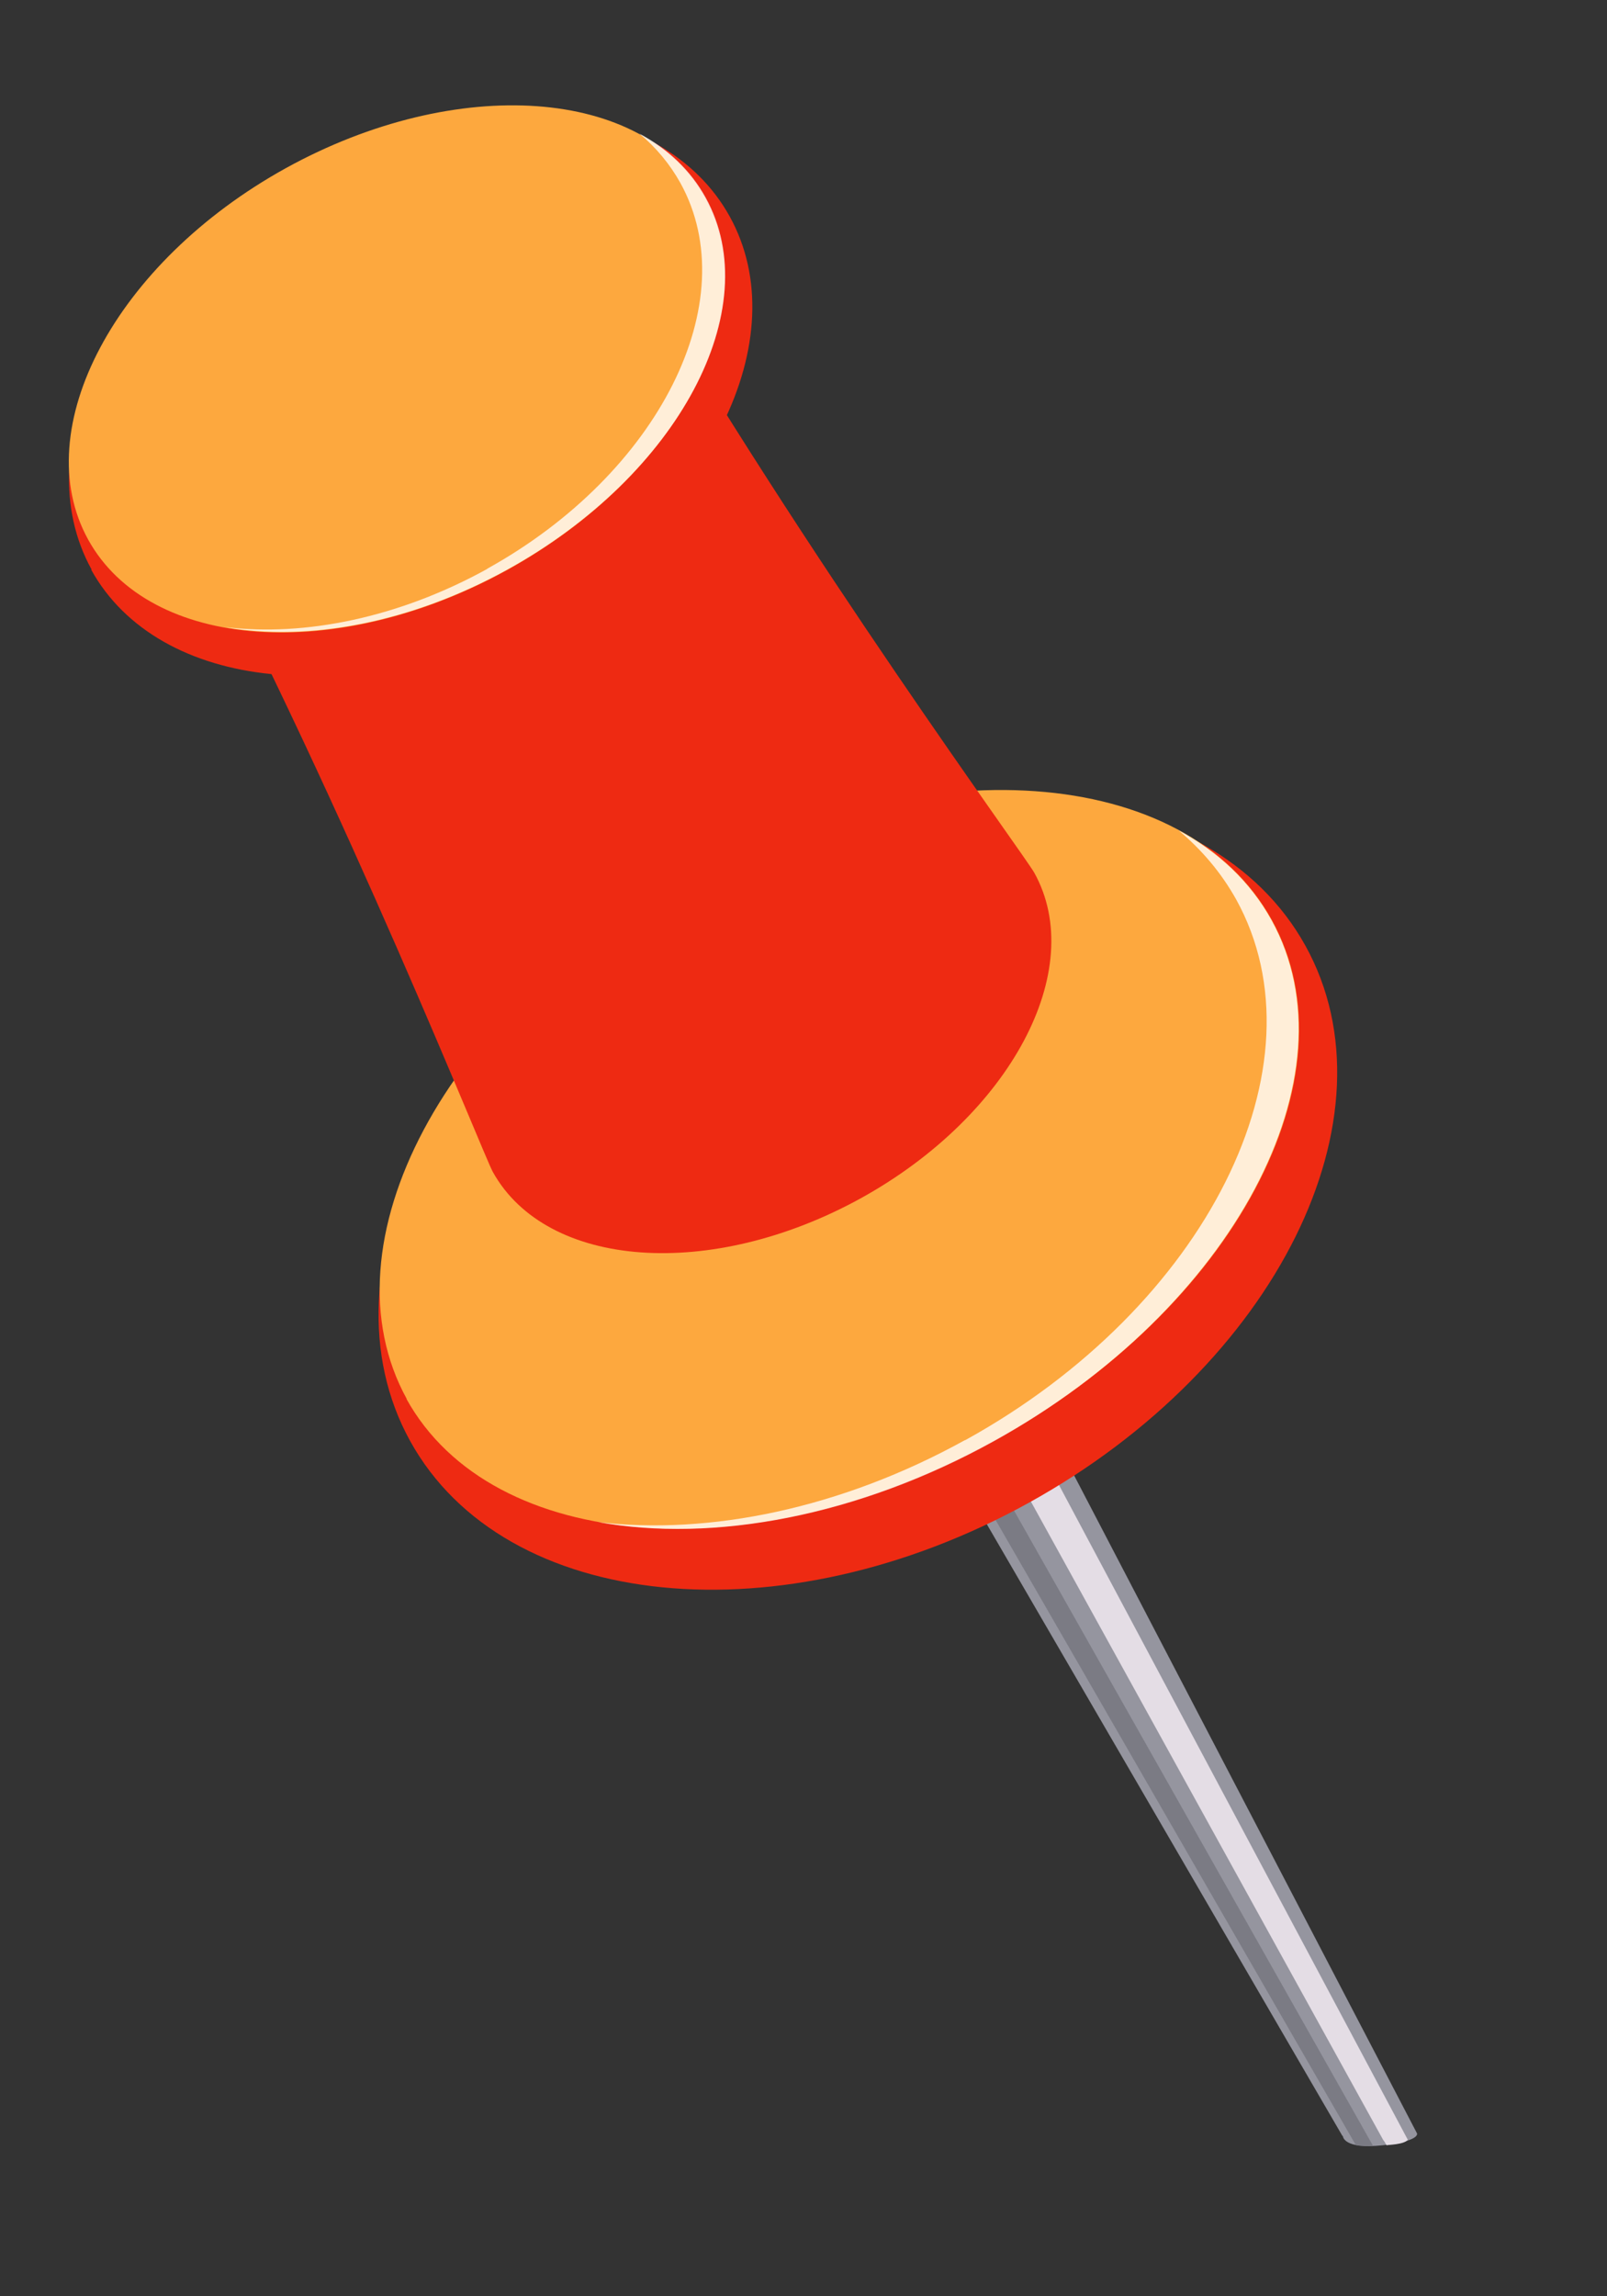
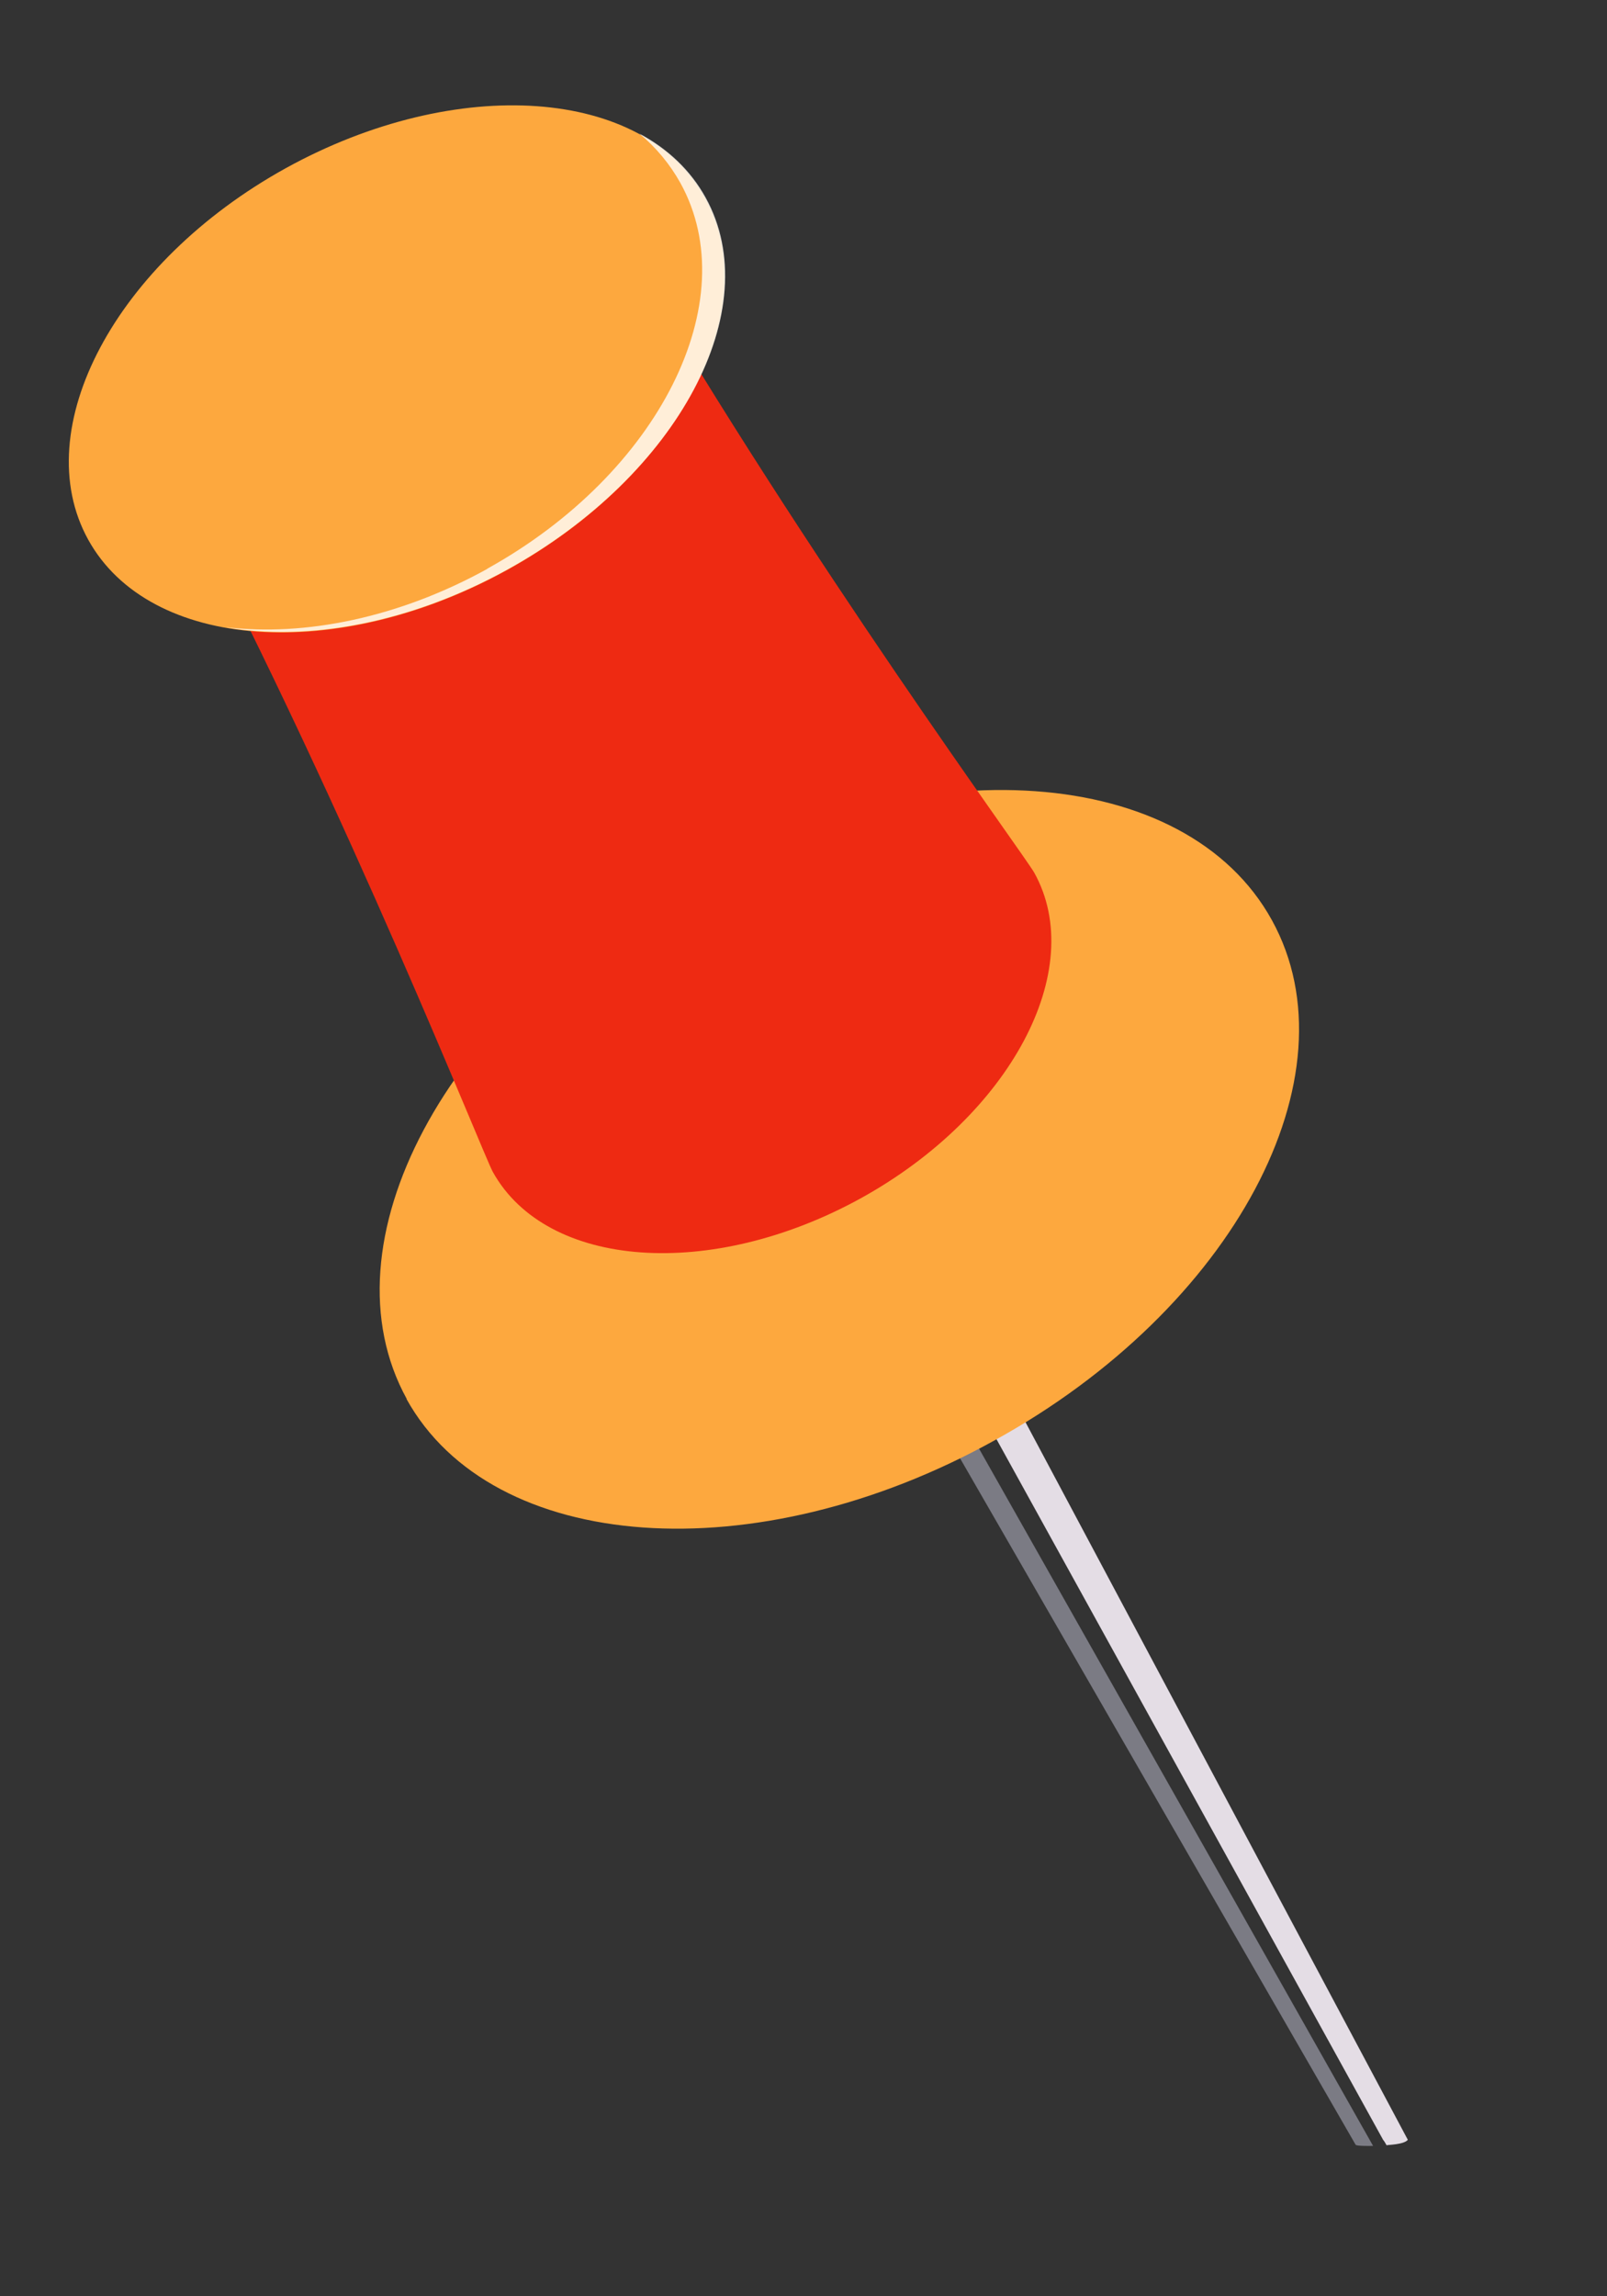
<svg xmlns="http://www.w3.org/2000/svg" width="35" height="50" viewBox="0 0 35 50" fill="none">
  <rect x="0" y="0" width="35" height="50" fill="#333333" stroke="none" />
-   <path d="M29.237 46.508L17.072 25.586L19.333 24.336L30.863 46.455C30.863 46.455 30.93 46.622 30.124 46.711C29.241 46.808 29.247 46.507 29.247 46.507L29.237 46.508Z" fill="#95959F" />
  <path d="M17.285 25.465L17.743 25.21L29.905 46.725C29.905 46.725 29.538 46.736 29.524 46.699L17.285 25.465Z" fill="#7B7B84" />
  <path d="M19.408 25.474L30.662 46.593C30.577 46.7 30.218 46.701 30.199 46.712C30.199 46.712 30.139 46.602 30.129 46.603L18.829 26.13C19.029 25.914 19.228 25.698 19.408 25.474Z" fill="#E4DDE5" />
-   <path d="M8.935 31.381C6.878 27.663 9.575 22.233 14.959 19.255C20.344 16.276 26.376 16.876 28.433 20.595C30.491 24.314 27.793 29.743 22.409 32.721C17.024 35.7 10.992 35.1 8.935 31.381Z" fill="#EE2A12" />
  <path d="M8.85 30.456C10.719 33.835 16.456 34.251 21.656 31.366C26.866 28.5 29.57 23.423 27.701 20.035C25.832 16.647 20.095 16.24 14.896 19.125C9.696 22 6.992 27.077 8.861 30.465L8.85 30.456Z" fill="#FDA83E" />
-   <path opacity="0.8" d="M21.024 31.358C26.28 28.457 28.913 23.184 26.924 19.586C26.597 19 26.173 18.503 25.67 18.082C26.538 18.55 27.231 19.202 27.692 20.035C29.56 23.413 26.856 28.491 21.657 31.375C18.682 33.024 15.53 33.595 13.023 33.143C15.444 33.43 18.313 32.851 21.014 31.359L21.024 31.358Z" fill="white" />
  <path d="M13.756 5.621C17.611 12.219 22.297 18.599 22.525 19.001C23.701 21.115 22.002 24.294 18.751 26.09C15.492 27.887 11.908 27.631 10.733 25.517C10.514 25.114 7.604 17.751 4.061 10.983L13.756 5.621Z" fill="#EE2A12" />
-   <path d="M1.986 12.405C3.454 15.06 7.756 15.489 11.601 13.365C15.437 11.242 17.361 7.369 15.893 4.714C14.425 2.058 10.123 1.629 6.287 3.752C2.451 5.875 0.528 9.749 1.996 12.404L1.986 12.405Z" fill="#EE2A12" />
  <path d="M1.921 11.751C3.256 14.168 7.348 14.455 11.056 12.405C14.764 10.355 16.696 6.732 15.361 4.315C14.036 1.897 9.944 1.61 6.226 3.661C2.518 5.711 0.587 9.334 1.921 11.751Z" fill="#FDA83E" />
  <path opacity="0.8" d="M10.608 12.386C14.352 10.312 16.24 6.559 14.82 3.986C14.59 3.574 14.288 3.209 13.925 2.909C14.544 3.239 15.042 3.709 15.37 4.304C16.705 6.721 14.782 10.333 11.065 12.394C8.942 13.57 6.694 13.973 4.91 13.655C6.633 13.864 8.686 13.453 10.617 12.385L10.608 12.386Z" fill="white" />
</svg>